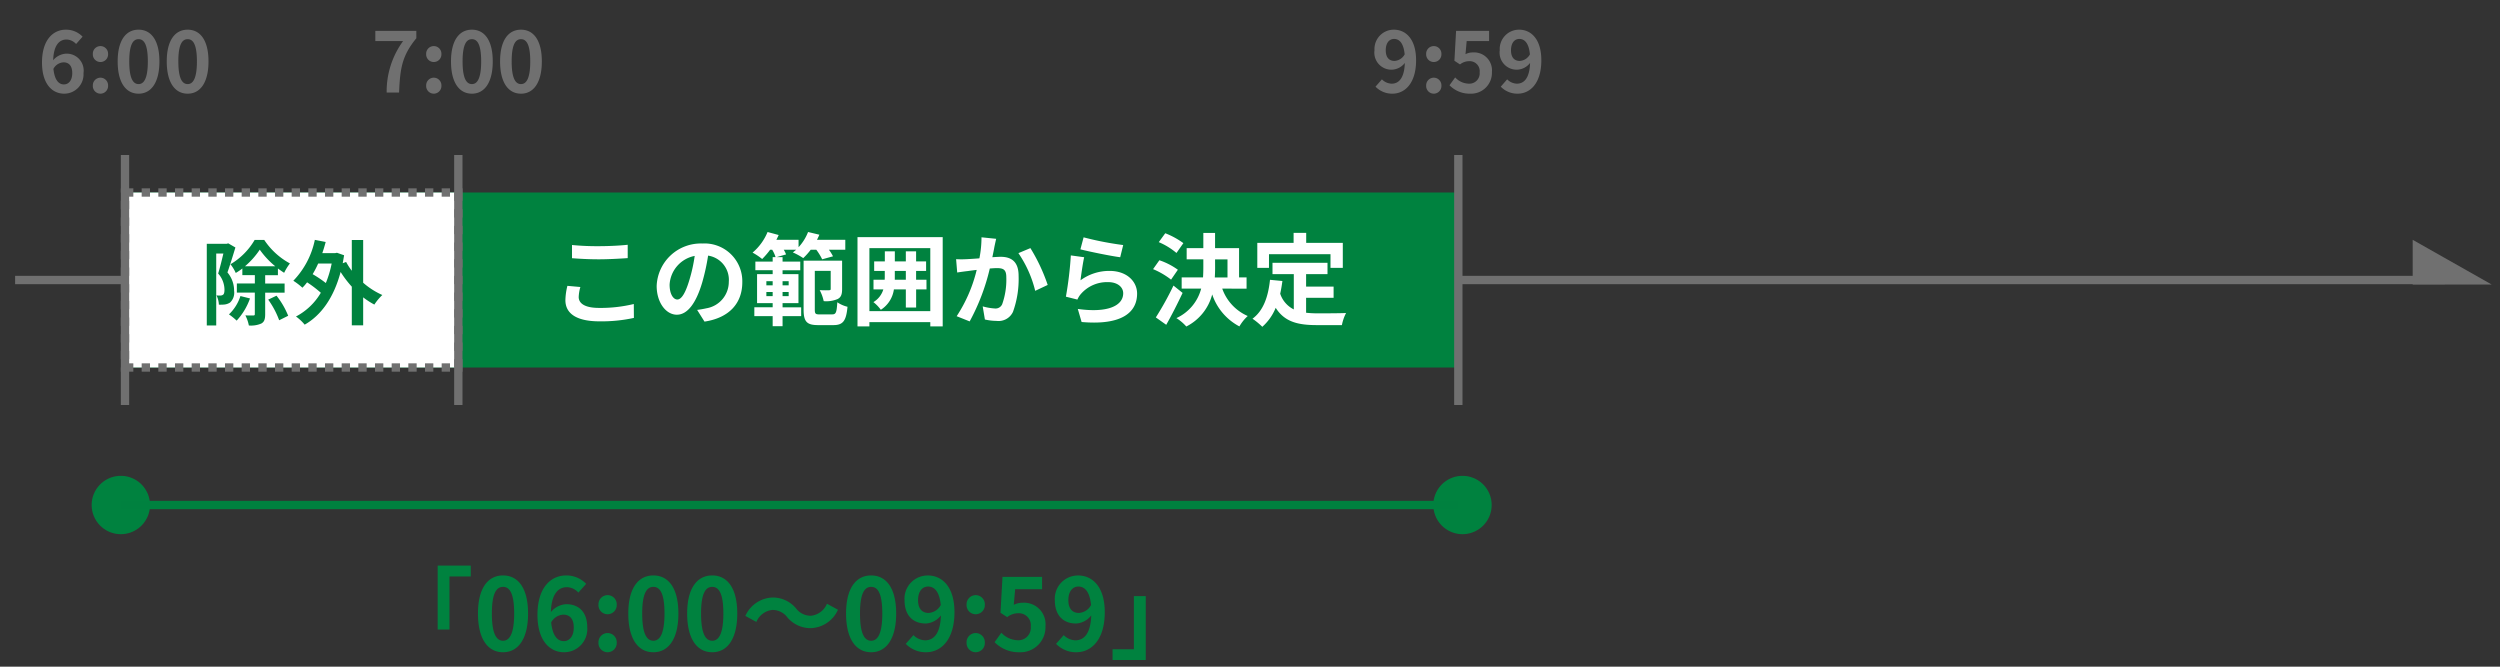
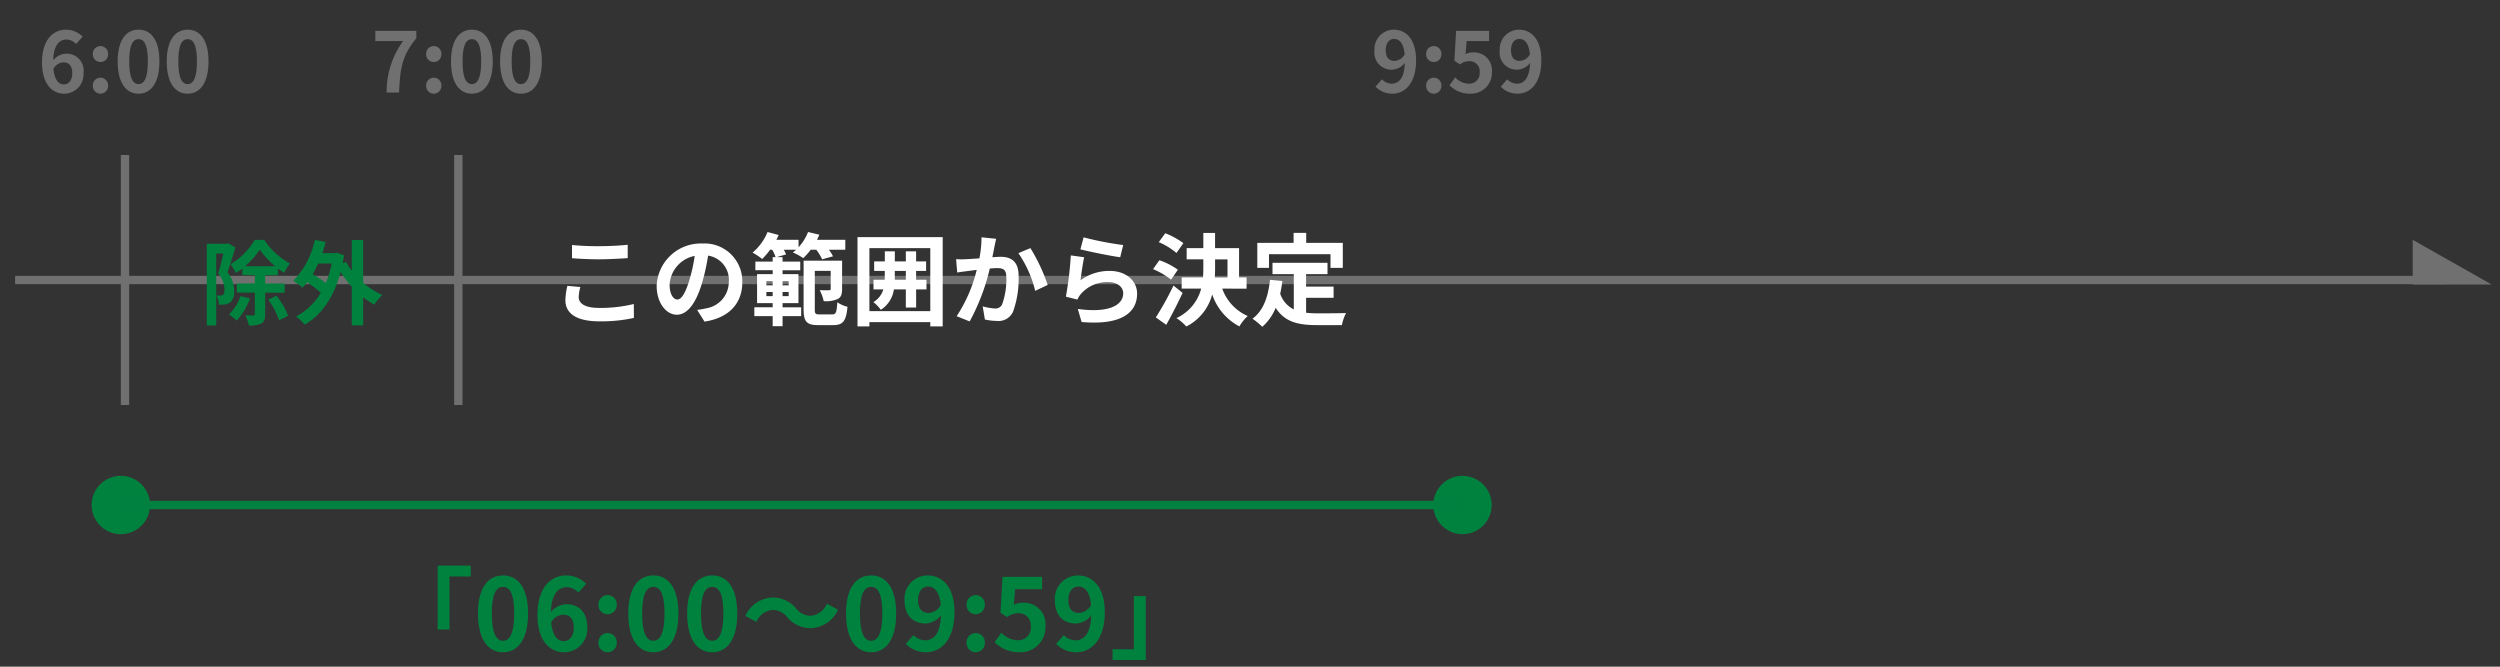
<svg xmlns="http://www.w3.org/2000/svg" width="300" height="80" viewBox="0 0 300 80">
  <rect x="0" y="0" width="300" height="80" fill="#333333" stroke="none" />
  <defs>
    <clipPath id="clip-path">
      <path id="パス_28389" data-name="パス 28389" d="M0,0H300V80H0Z" transform="translate(1961 13704)" fill="none" stroke="#707070" stroke-width="1" />
    </clipPath>
  </defs>
  <g id="timeline01" transform="translate(-1961 -13704)" clip-path="url(#clip-path)">
    <path id="パス_28365" data-name="パス 28365" d="M-145.187,10592.749h291.58" transform="translate(2108 3144.852)" fill="none" stroke="#707070" stroke-width="1" />
-     <path id="パス_28399" data-name="パス 28399" d="M0,0H160V21H0Z" transform="translate(1976 13727.101)" fill="#00823f" />
-     <path id="パス_28398" data-name="パス 28398" d="M0,0H40V21H0Z" transform="translate(1976 13727.101)" fill="#fff" stroke="#707070" stroke-width="1" stroke-dasharray="1 1" />
    <path id="パス_28397" data-name="パス 28397" d="M-7.33-.97c-.62,0-1.12-.52-1.26-1.87a1.461,1.461,0,0,1,1.21-.78c.64,0,1.05.41,1.05,1.29C-6.33-1.43-6.78-.97-7.33-.97ZM-5.09-6.7A2.741,2.741,0,0,0-7.1-7.54c-1.49,0-2.86,1.18-2.86,3.94C-9.96-.99-8.71.14-7.3.14A2.317,2.317,0,0,0-4.98-2.33,2.03,2.03,0,0,0-7.1-4.66a2.153,2.153,0,0,0-1.52.79c.06-1.85.76-2.49,1.61-2.49a1.606,1.606,0,0,1,1.14.54Zm2.14,3.04a.912.912,0,0,0,.92-.95.915.915,0,0,0-.92-.96.913.913,0,0,0-.91.96A.91.91,0,0,0-2.95-3.66Zm0,3.8a.921.921,0,0,0,.92-.96.921.921,0,0,0-.92-.96.919.919,0,0,0-.91.96A.919.919,0,0,0-2.95.14Zm4.58,0c1.5,0,2.5-1.32,2.5-3.87s-1-3.81-2.5-3.81S-.88-6.29-.88-3.73.12.14,1.63.14Zm0-1.15C.99-1.01.51-1.65.51-3.73S.99-6.4,1.63-6.4s1.11.6,1.11,2.67S2.26-1.01,1.63-1.01ZM7.52.14c1.5,0,2.5-1.32,2.5-3.87s-1-3.81-2.5-3.81S5.01-6.29,5.01-3.73,6.01.14,7.52.14Zm0-1.15c-.64,0-1.12-.64-1.12-2.72S6.88-6.4,7.52-6.4s1.11.6,1.11,2.67S8.15-1.01,7.52-1.01Z" transform="translate(1976 13715.101)" fill="#707070" />
    <path id="パス_28396" data-name="パス 28396" d="M-42.48-2.556h1.416V-8.928h2.556v-1.3H-42.48ZM-34.632.168c1.8,0,3-1.584,3-4.644s-1.2-4.572-3-4.572-3.012,1.5-3.012,4.572S-36.444.168-34.632.168Zm0-1.38c-.768,0-1.344-.768-1.344-3.264s.576-3.2,1.344-3.2,1.332.72,1.332,3.2S-33.876-1.212-34.632-1.212Zm7.284.048c-.744,0-1.344-.624-1.512-2.244a1.753,1.753,0,0,1,1.452-.936c.768,0,1.26.492,1.26,1.548C-26.148-1.716-26.688-1.164-27.348-1.164ZM-24.66-8.04a3.29,3.29,0,0,0-2.412-1.008c-1.788,0-3.432,1.416-3.432,4.728,0,3.132,1.5,4.488,3.192,4.488A2.781,2.781,0,0,0-24.528-2.8c0-1.908-1.056-2.8-2.544-2.8a2.584,2.584,0,0,0-1.824.948c.072-2.22.912-2.988,1.932-2.988a1.928,1.928,0,0,1,1.368.648Zm2.568,3.648a1.1,1.1,0,0,0,1.1-1.14,1.1,1.1,0,0,0-1.1-1.152,1.1,1.1,0,0,0-1.092,1.152A1.092,1.092,0,0,0-22.092-4.392Zm0,4.56a1.105,1.105,0,0,0,1.1-1.152,1.105,1.105,0,0,0-1.1-1.152A1.1,1.1,0,0,0-23.184-.984,1.1,1.1,0,0,0-22.092.168Zm5.5,0c1.8,0,3-1.584,3-4.644s-1.2-4.572-3-4.572-3.012,1.5-3.012,4.572S-18.408.168-16.6.168Zm0-1.38c-.768,0-1.344-.768-1.344-3.264s.576-3.2,1.344-3.2,1.332.72,1.332,3.2S-15.84-1.212-16.6-1.212ZM-9.528.168c1.8,0,3-1.584,3-4.644s-1.2-4.572-3-4.572-3.012,1.5-3.012,4.572S-11.34.168-9.528.168Zm0-1.38c-.768,0-1.344-.768-1.344-3.264s.576-3.2,1.344-3.2,1.332.72,1.332,3.2S-8.772-1.212-9.528-1.212ZM2.292-2.724A3.709,3.709,0,0,0,5.556-4.932l-1.32-.72a2.344,2.344,0,0,1-1.908,1.44A2.2,2.2,0,0,1,.54-5.076,3.631,3.631,0,0,0-2.292-6.4,3.709,3.709,0,0,0-5.556-4.188l1.32.72a2.344,2.344,0,0,1,1.908-1.44A2.213,2.213,0,0,1-.54-4.044,3.631,3.631,0,0,0,2.292-2.724ZM9.54.168c1.8,0,3-1.584,3-4.644s-1.2-4.572-3-4.572-3.012,1.5-3.012,4.572S7.728.168,9.54.168Zm0-1.38C8.772-1.212,8.2-1.98,8.2-4.476s.576-3.2,1.344-3.2,1.332.72,1.332,3.2S10.3-1.212,9.54-1.212Zm6.888-3.336c-.768,0-1.26-.492-1.26-1.536,0-1.092.54-1.632,1.2-1.632.756,0,1.368.6,1.524,2.22A1.772,1.772,0,0,1,16.428-4.548ZM13.692-.84A3.331,3.331,0,0,0,16.128.168c1.764,0,3.408-1.452,3.408-4.812,0-3.084-1.512-4.4-3.192-4.4a2.783,2.783,0,0,0-2.8,2.964c0,1.884,1.068,2.8,2.544,2.8a2.469,2.469,0,0,0,1.824-.972c-.072,2.232-.9,2.988-1.9,2.988a2.037,2.037,0,0,1-1.4-.624ZM22.08-4.392a1.1,1.1,0,0,0,1.1-1.14,1.1,1.1,0,0,0-1.1-1.152,1.1,1.1,0,0,0-1.092,1.152A1.092,1.092,0,0,0,22.08-4.392Zm0,4.56a1.105,1.105,0,0,0,1.1-1.152,1.105,1.105,0,0,0-1.1-1.152A1.1,1.1,0,0,0,20.988-.984,1.1,1.1,0,0,0,22.08.168Zm5.268,0a3,3,0,0,0,3.108-3.12,2.579,2.579,0,0,0-2.736-2.82,2.3,2.3,0,0,0-1.068.252L26.82-7.4h3.228V-8.88H25.3l-.24,4.308.8.528a2.125,2.125,0,0,1,1.332-.468,1.437,1.437,0,0,1,1.5,1.608A1.491,1.491,0,0,1,27.12-1.272a2.76,2.76,0,0,1-1.956-.9l-.816,1.128A4.047,4.047,0,0,0,27.348.168Zm7.116-4.716c-.768,0-1.26-.492-1.26-1.536,0-1.092.54-1.632,1.2-1.632.756,0,1.368.6,1.524,2.22A1.772,1.772,0,0,1,34.464-4.548ZM31.728-.84A3.331,3.331,0,0,0,34.164.168c1.764,0,3.408-1.452,3.408-4.812,0-3.084-1.512-4.4-3.192-4.4a2.783,2.783,0,0,0-2.8,2.964c0,1.884,1.068,2.8,2.544,2.8a2.469,2.469,0,0,0,1.824-.972c-.072,2.232-.9,2.988-1.9,2.988a2.037,2.037,0,0,1-1.4-.624ZM42.492-6.564H41.064V-.192H38.508V1.1h3.984Z" transform="translate(2056 13782.101)" fill="#00823f" />
    <path id="パス_28395" data-name="パス 28395" d="M-8.6,0h1.49c.12-2.9.35-4.41,2.07-6.51V-7.4H-9.96v1.23h3.33A10.212,10.212,0,0,0-8.6,0Zm5.65-3.66a.912.912,0,0,0,.92-.95.915.915,0,0,0-.92-.96.913.913,0,0,0-.91.96A.91.91,0,0,0-2.95-3.66Zm0,3.8a.921.921,0,0,0,.92-.96.921.921,0,0,0-.92-.96.919.919,0,0,0-.91.96A.919.919,0,0,0-2.95.14Zm4.58,0c1.5,0,2.5-1.32,2.5-3.87s-1-3.81-2.5-3.81S-.88-6.29-.88-3.73.12.14,1.63.14Zm0-1.15C.99-1.01.51-1.65.51-3.73S.99-6.4,1.63-6.4s1.11.6,1.11,2.67S2.26-1.01,1.63-1.01ZM7.52.14c1.5,0,2.5-1.32,2.5-3.87s-1-3.81-2.5-3.81S5.01-6.29,5.01-3.73,6.01.14,7.52.14Zm0-1.15c-.64,0-1.12-.64-1.12-2.72S6.88-6.4,7.52-6.4s1.11.6,1.11,2.67S8.15-1.01,7.52-1.01Z" transform="translate(2016 13715.101)" fill="#707070" />
    <path id="パス_28394" data-name="パス 28394" d="M-7.66-3.79c-.64,0-1.05-.41-1.05-1.28,0-.91.45-1.36,1-1.36.63,0,1.14.5,1.27,1.85A1.477,1.477,0,0,1-7.66-3.79ZM-9.94-.7A2.776,2.776,0,0,0-7.91.14c1.47,0,2.84-1.21,2.84-4.01,0-2.57-1.26-3.67-2.66-3.67a2.319,2.319,0,0,0-2.33,2.47A2.044,2.044,0,0,0-7.94-2.74a2.058,2.058,0,0,0,1.52-.81C-6.48-1.69-7.17-1.06-8-1.06a1.7,1.7,0,0,1-1.17-.52Zm6.99-2.96a.912.912,0,0,0,.92-.95.915.915,0,0,0-.92-.96.913.913,0,0,0-.91.96A.91.91,0,0,0-2.95-3.66Zm0,3.8a.921.921,0,0,0,.92-.96.921.921,0,0,0-.92-.96.919.919,0,0,0-.91.96A.919.919,0,0,0-2.95.14Zm4.39,0a2.5,2.5,0,0,0,2.59-2.6A2.149,2.149,0,0,0,1.75-4.81a1.914,1.914,0,0,0-.89.21L1-6.17H3.69V-7.4H-.27l-.2,3.59.67.44a1.771,1.771,0,0,1,1.11-.39A1.2,1.2,0,0,1,2.56-2.42,1.243,1.243,0,0,1,1.25-1.06,2.3,2.3,0,0,1-.38-1.81l-.68.94A3.373,3.373,0,0,0,1.44.14ZM7.37-3.79c-.64,0-1.05-.41-1.05-1.28,0-.91.45-1.36,1-1.36.63,0,1.14.5,1.27,1.85A1.477,1.477,0,0,1,7.37-3.79ZM5.09-.7A2.776,2.776,0,0,0,7.12.14c1.47,0,2.84-1.21,2.84-4.01,0-2.57-1.26-3.67-2.66-3.67A2.319,2.319,0,0,0,4.97-5.07,2.044,2.044,0,0,0,7.09-2.74a2.058,2.058,0,0,0,1.52-.81c-.06,1.86-.75,2.49-1.58,2.49a1.7,1.7,0,0,1-1.17-.52Z" transform="translate(2136 13715.101)" fill="#707070" />
    <path id="パス_28367" data-name="パス 28367" d="M-110,10580v30" transform="translate(2086 3142.6)" fill="none" stroke="#707070" stroke-width="1" />
    <path id="パス_28369" data-name="パス 28369" d="M-110,10580v30" transform="translate(2126 3142.6)" fill="none" stroke="#707070" stroke-width="1" />
-     <path id="パス_28371" data-name="パス 28371" d="M-110,10580v30" transform="translate(2246 3142.6)" fill="none" stroke="#707070" stroke-width="1" />
    <path id="パス_28393" data-name="パス 28393" d="M-45.36-7.116c.972.072,2,.132,3.252.132,1.128,0,2.6-.084,3.432-.144v-1.6c-.912.1-2.268.168-3.444.168A31.145,31.145,0,0,1-45.36-8.7ZM-45.912-3.8a7.644,7.644,0,0,0-.24,1.716c0,1.632,1.368,2.544,4.092,2.544A18.144,18.144,0,0,0-37.932.048l-.012-1.668a16.852,16.852,0,0,1-4.176.468c-1.716,0-2.436-.552-2.436-1.308a4.931,4.931,0,0,1,.2-1.2ZM-32.724-2.16c-.444,0-.924-.588-.924-1.788a3.726,3.726,0,0,1,3.012-3.444,19.075,19.075,0,0,1-.636,2.88C-31.752-2.9-32.232-2.16-32.724-2.16ZM-29.46.492c3-.456,4.536-2.232,4.536-4.728a4.535,4.535,0,0,0-4.8-4.644A5.3,5.3,0,0,0-35.2-3.792c0,2,1.116,3.456,2.424,3.456S-30.444-1.8-29.736-4.2a25.825,25.825,0,0,0,.708-3.228,2.941,2.941,0,0,1,2.484,3.144,3.217,3.217,0,0,1-2.7,3.18c-.312.072-.648.132-1.1.192Zm10.1-4.848v.492h-.732v-.492Zm0,1.788h-.732V-3.06h.732Zm-2.676,0V-3.06h.756v.492Zm0-1.788h.756v.492h-.756Zm5.988-3.78a6.821,6.821,0,0,1,.708,1.152l1.3-.36a5.137,5.137,0,0,0-.492-.792h1.968V-9.324h-3.4q.162-.306.288-.612l-1.356-.324a5.769,5.769,0,0,1-1.14,1.824v-.888h-2.664c.1-.192.192-.384.276-.576l-1.332-.36a6.434,6.434,0,0,1-1.8,2.472,7.7,7.7,0,0,1,1.152.768,9.226,9.226,0,0,0,.96-1.116h.24a3.782,3.782,0,0,1,.408.888h-.348v.54h-2.076v1.032h2.076v.468h-1.872v3.48h1.872v.5h-2.2V-.168h2.2V1.044h1.188V-.168h2.232V-1.224h-2.232v-.5h1.908v-3.48h-1.908v-.468h2.124V-6.708h-2.124v-.54H-20.8l1.128-.324a3.986,3.986,0,0,0-.276-.564h1.488a4.7,4.7,0,0,1-.4.324,7.847,7.847,0,0,1,1.248.684,7.529,7.529,0,0,0,.9-1.008Zm.4,7.764c-.5,0-.576-.084-.576-.6V-5.6h1.908v2.16c0,.132-.036.156-.192.168s-.648.012-1.128-.012a4.959,4.959,0,0,1,.48,1.32,3.461,3.461,0,0,0,1.668-.252c.432-.216.54-.6.54-1.188v-3.42h-4.62V-.96c0,1.476.4,1.872,1.74,1.872h1.836c1.164,0,1.536-.516,1.692-2.2a3.74,3.74,0,0,1-1.224-.54c-.072,1.2-.156,1.452-.6,1.452Zm9.024-4.164V-5.592H-5.3v1.056Zm3.8,0H-4.068V-5.592h1.2v-1.14h-1.2V-7.944H-5.3v1.212h-1.32V-7.944h-1.2v1.212H-9.1v1.14h1.272v.672c0,.132,0,.252-.012.384H-9.18v1.164H-8A2.664,2.664,0,0,1-9.192-1.848,4.644,4.644,0,0,1-8.3-.924,3.482,3.482,0,0,0-6.732-3.372H-5.3V-1.2h1.236V-3.372H-2.82ZM-9.672-.768v-7.56h7.308v7.56ZM-11.1-9.648V1.068h1.428V.552h7.308v.516H-.876V-9.648Zm14.88.024A13.157,13.157,0,0,1,3.528-7.1c-.6.048-1.164.084-1.536.1a11.034,11.034,0,0,1-1.26,0L.864-5.4c.372-.06.984-.144,1.32-.18.228-.036.6-.084,1.02-.132A17.664,17.664,0,0,1,.8-.156l1.56.624A25.239,25.239,0,0,0,4.776-5.88c.336-.024.624-.048.816-.048.756,0,1.164.132,1.164,1.08A8.789,8.789,0,0,1,6.264-1.6a.864.864,0,0,1-.888.516,6.838,6.838,0,0,1-1.452-.252L4.188.24A6.634,6.634,0,0,0,5.6.408,1.908,1.908,0,0,0,7.56-.684a11.617,11.617,0,0,0,.672-4.332c0-1.7-.888-2.268-2.148-2.268-.24,0-.6.024-1,.048.084-.432.18-.864.24-1.224.06-.3.144-.672.216-.984Zm4.428,1.9A13.725,13.725,0,0,1,10.224-3.2l1.5-.708A21.419,21.419,0,0,0,9.648-8.328Zm7.44-.456c.924.24,3.576.792,4.776.948l.36-1.464a37.622,37.622,0,0,1-4.752-.924Zm.456.948L14.5-7.452A43.27,43.27,0,0,1,13.908-2.5l1.38.348a2.576,2.576,0,0,1,.444-.7,4.166,4.166,0,0,1,3.276-1.392c1.044,0,1.776.564,1.776,1.332,0,1.512-1.884,2.388-5.448,1.884L15.792.54c4.944.432,6.66-1.236,6.66-3.408,0-1.44-1.212-2.724-3.3-2.724A5.827,5.827,0,0,0,15.66-4.464C15.744-5.148,15.948-6.576,16.1-7.236Zm11.9-1.692a9.488,9.488,0,0,0-2.172-1.188l-.78,1.068a8.24,8.24,0,0,1,2.124,1.3Zm-.66,3.192a8.373,8.373,0,0,0-2.22-1.14l-.756,1.068a9.32,9.32,0,0,1,2.16,1.26Zm-.528,1.9A36.151,36.151,0,0,1,24.7-.012l1.248.888C26.616-.3,27.312-1.68,27.912-2.952Zm4.992-3.144H33.3v2.172H31.776c.024-.4.036-.78.036-1.176Zm3.78,3.516V-4.812h-.9V-8.328h-2.88v-1.824H30.4v1.824h-2v1.344h2V-6q0,.594-.036,1.188H27.8v1.344h2.34A5.383,5.383,0,0,1,27.168.072,5.439,5.439,0,0,1,28.356,1.08a6,6,0,0,0,3.108-3.852,6.767,6.767,0,0,0,3.264,3.84,5.3,5.3,0,0,1,1-1.248,5.627,5.627,0,0,1-3.06-3.288ZM38.28-7.6h7.38v1.644h1.476v-3H42.744v-1.2H41.232v1.2H36.876v3h1.4Zm4.452,5.232h3.3V-3.708h-3.3v-1.5H45.3V-6.564H38.7v1.356h2.556V-.972a3.23,3.23,0,0,1-1.632-1.884c.108-.48.192-.984.264-1.524L38.4-4.524c-.216,2.052-.8,3.708-2.1,4.668a8.738,8.738,0,0,1,1.176.972,6.124,6.124,0,0,0,1.608-2.28C40.164.552,41.808.912,44.028.912h3a5.336,5.336,0,0,1,.5-1.452C46.728-.5,44.748-.5,44.1-.5a12.4,12.4,0,0,1-1.368-.072Z" transform="translate(2075 13742.101)" fill="#fff" />
    <path id="パス_28392" data-name="パス 28392" d="M-7.612-8.9l-.187.055h-2.387v9.8h1.133V-7.678h.858c-.176.748-.407,1.705-.627,2.4a2.944,2.944,0,0,1,.759,1.925c0,.308-.044.528-.165.616a.57.57,0,0,1-.308.1c-.143,0-.286,0-.484-.011A2.774,2.774,0,0,1-8.734-1.54a4.7,4.7,0,0,0,.7-.022,1.571,1.571,0,0,0,.638-.231A1.614,1.614,0,0,0-6.908-3.2a3.387,3.387,0,0,0-.8-2.211c.308-.858.671-2.057.957-2.992Zm1.463,6.325a5.25,5.25,0,0,1-1.375,2.2A8.042,8.042,0,0,1-6.6.374,7.731,7.731,0,0,0-5-2.288Zm.55-3.575A9.649,9.649,0,0,0-3.828-8.14,10.033,10.033,0,0,0-1.969-6.149ZM-.847-2.981v-1.1H-3.179v-1H-1.65v-.8c.253.187.506.363.748.517A6.4,6.4,0,0,1-.209-6.49a8.619,8.619,0,0,1-3.08-2.816H-4.444a8.18,8.18,0,0,1-2.9,2.915A4.835,4.835,0,0,1-6.71-5.346a6.284,6.284,0,0,0,.792-.539v.8h1.5v1H-6.578v1.1h2.156V-.407c0,.121-.044.154-.165.165-.143,0-.55,0-.968-.011A4.516,4.516,0,0,1-5.137.957,3.088,3.088,0,0,0-3.652.726c.374-.2.473-.539.473-1.122V-2.981Zm-1.969.836A10.132,10.132,0,0,1-1.5.33L-.418-.209a9.731,9.731,0,0,0-1.4-2.409ZM4.8-6.479a12.469,12.469,0,0,1-.7,2.343A13.528,13.528,0,0,0,2.519-5.2a11.612,11.612,0,0,0,.66-1.276ZM8.58-9.3H7.216V-5.61a7.466,7.466,0,0,1-.682-1.056l-.407.154q.082-.462.165-.957l-.858-.3L5.2-7.722H3.674c.154-.44.286-.88.407-1.342l-1.3-.253A9.951,9.951,0,0,1,.2-4.411a7.886,7.886,0,0,1,1.089.836,5.408,5.408,0,0,0,.561-.649A14.039,14.039,0,0,1,3.5-2.97,7.471,7.471,0,0,1,.517-.121,5.54,5.54,0,0,1,1.562.858C3.52-.253,5.049-2.354,5.874-5.467A12.488,12.488,0,0,0,7.216-3.7V.935H8.58V-2.42a9.3,9.3,0,0,0,1.342.869A6.291,6.291,0,0,1,10.879-2.7a9.067,9.067,0,0,1-2.3-1.474Z" transform="translate(1996 13742.101)" fill="#00823f" />
    <path id="パス_28391" data-name="パス 28391" d="M3.5,0A3.5,3.5,0,1,1,0,3.5,3.5,3.5,0,0,1,3.5,0Z" transform="translate(1972 13761.101)" fill="#00823f" />
    <path id="パス_28390" data-name="パス 28390" d="M3.5,0A3.5,3.5,0,1,1,0,3.5,3.5,3.5,0,0,1,3.5,0Z" transform="translate(2133 13761.101)" fill="#00823f" />
    <path id="パス_28372" data-name="パス 28372" d="M-132.5,10619.5H28" transform="translate(2108 3145.101)" fill="none" stroke="#00813f" stroke-width="1" />
    <path id="パス_28385" data-name="パス 28385" d="M0-.051,9.476,5.314H0Z" transform="translate(2250.524 13732.829)" fill="#707070" />
  </g>
</svg>